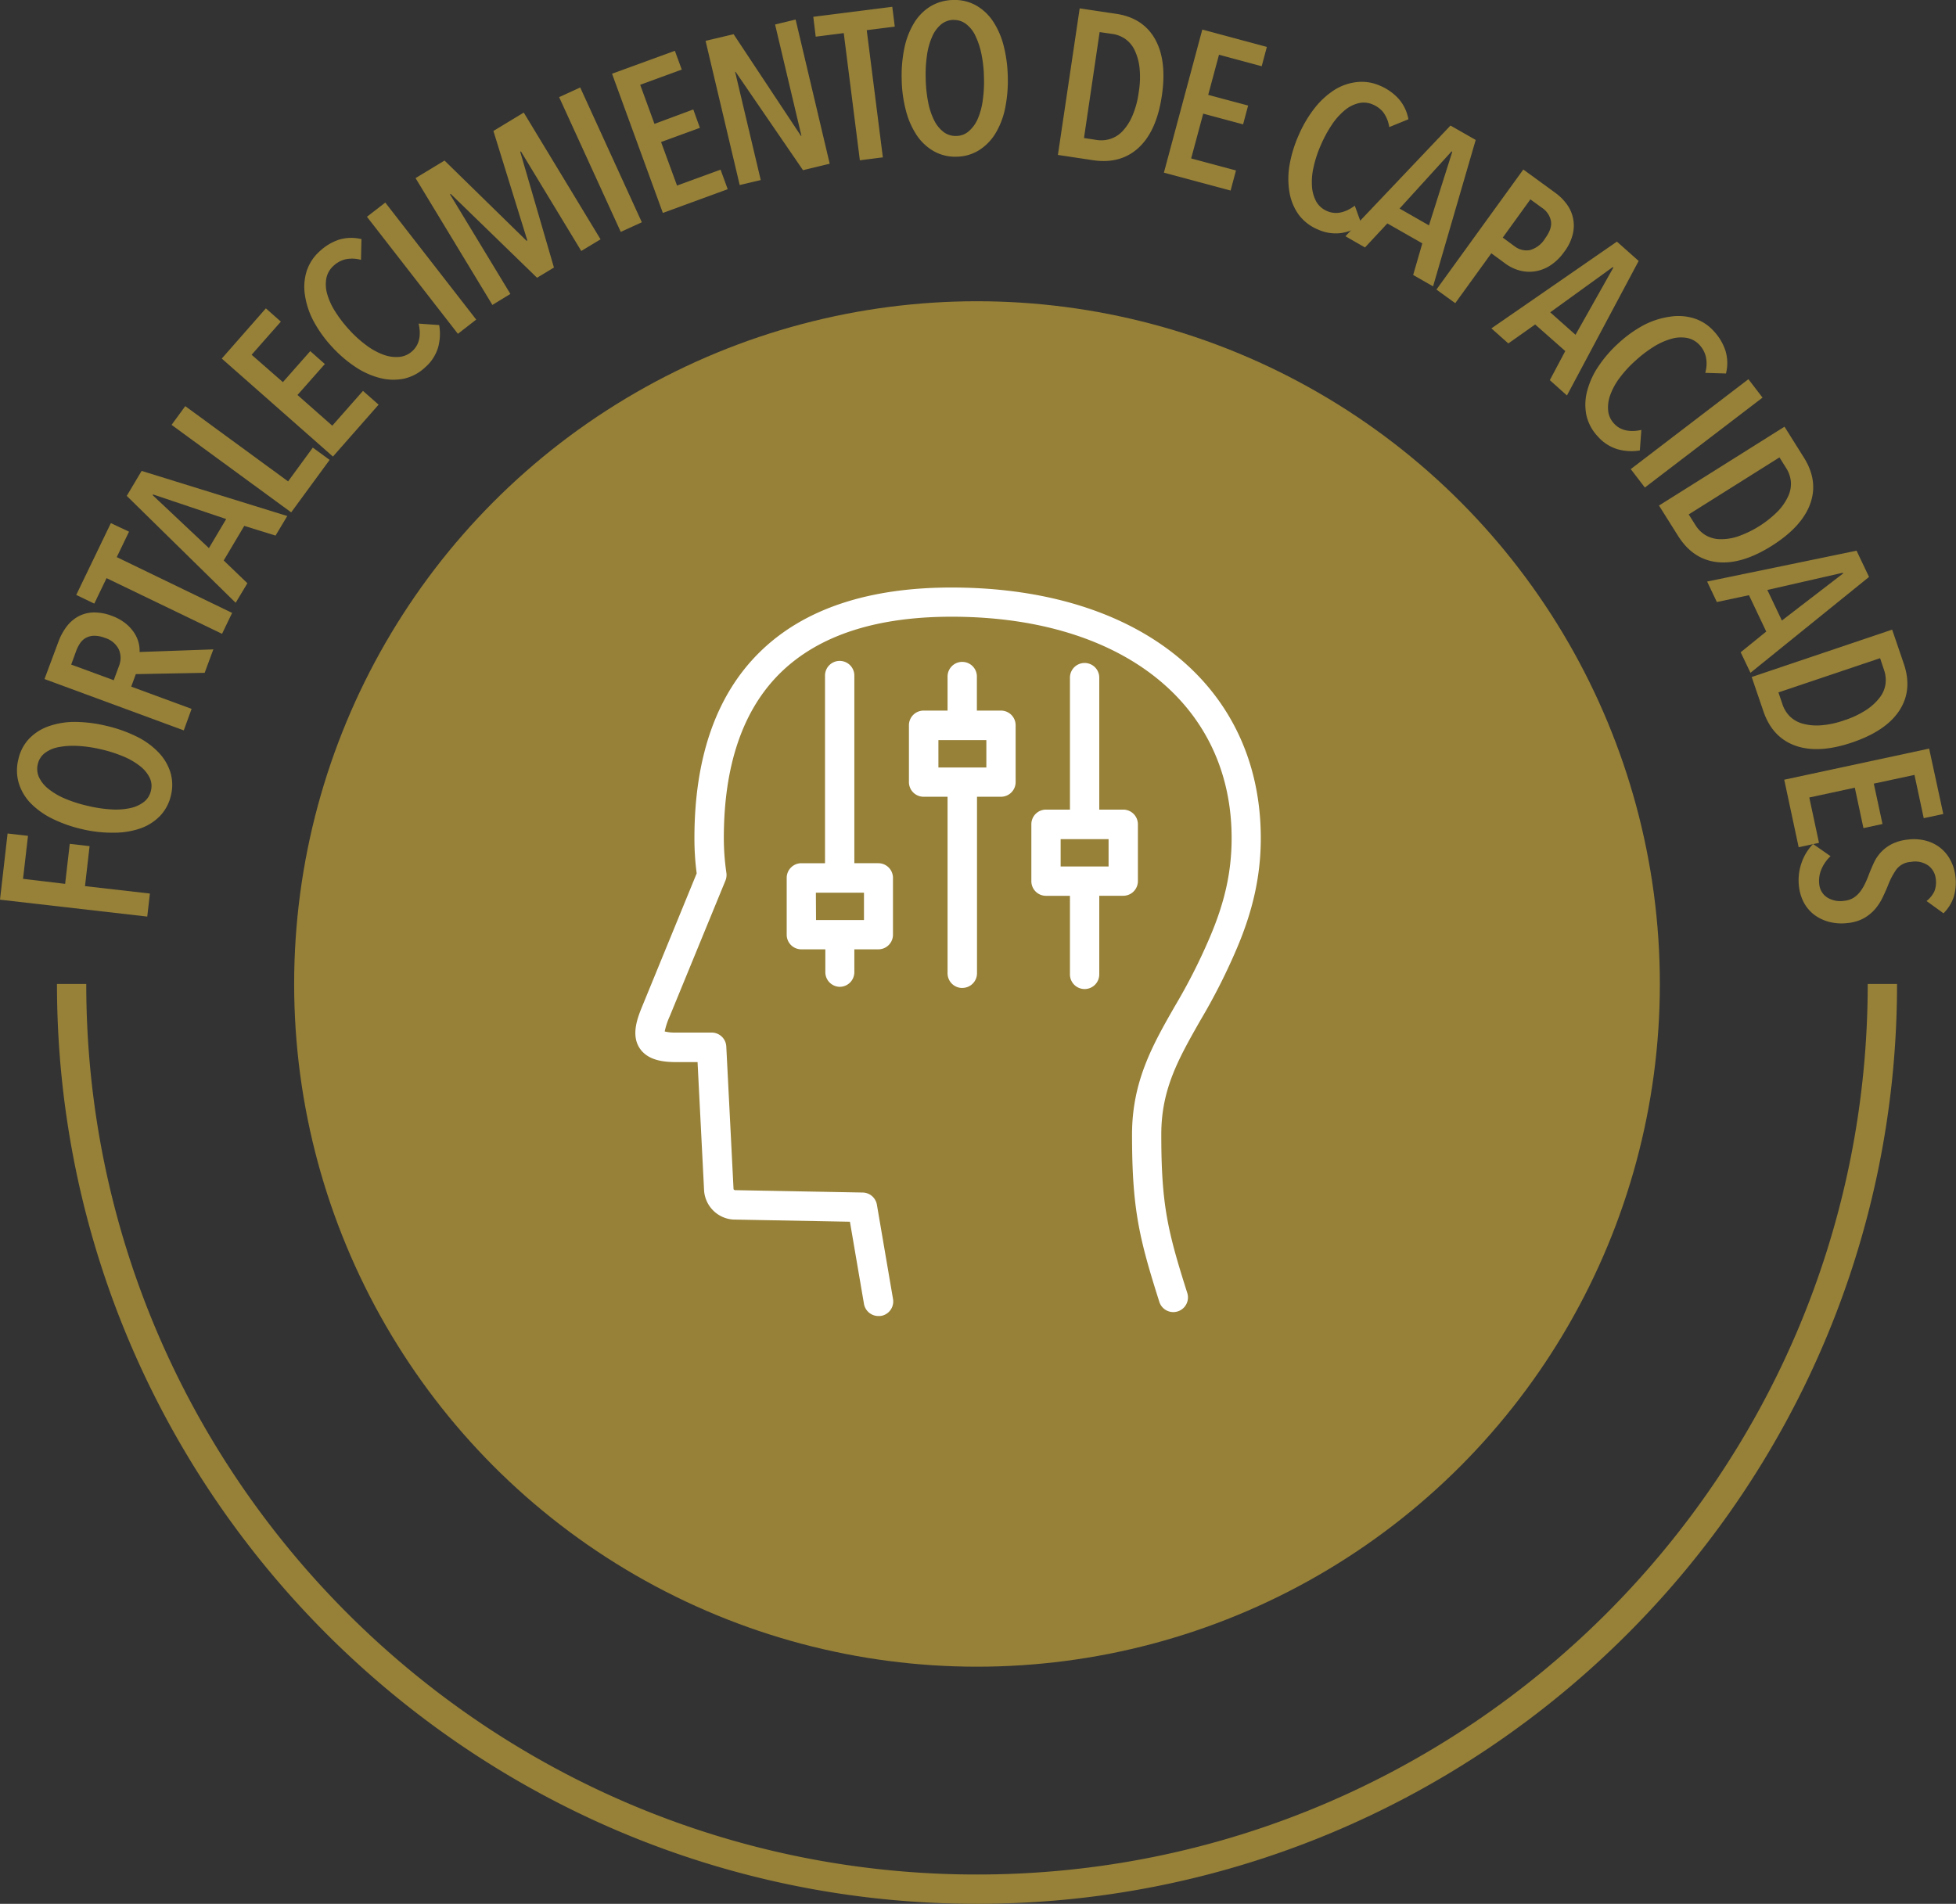
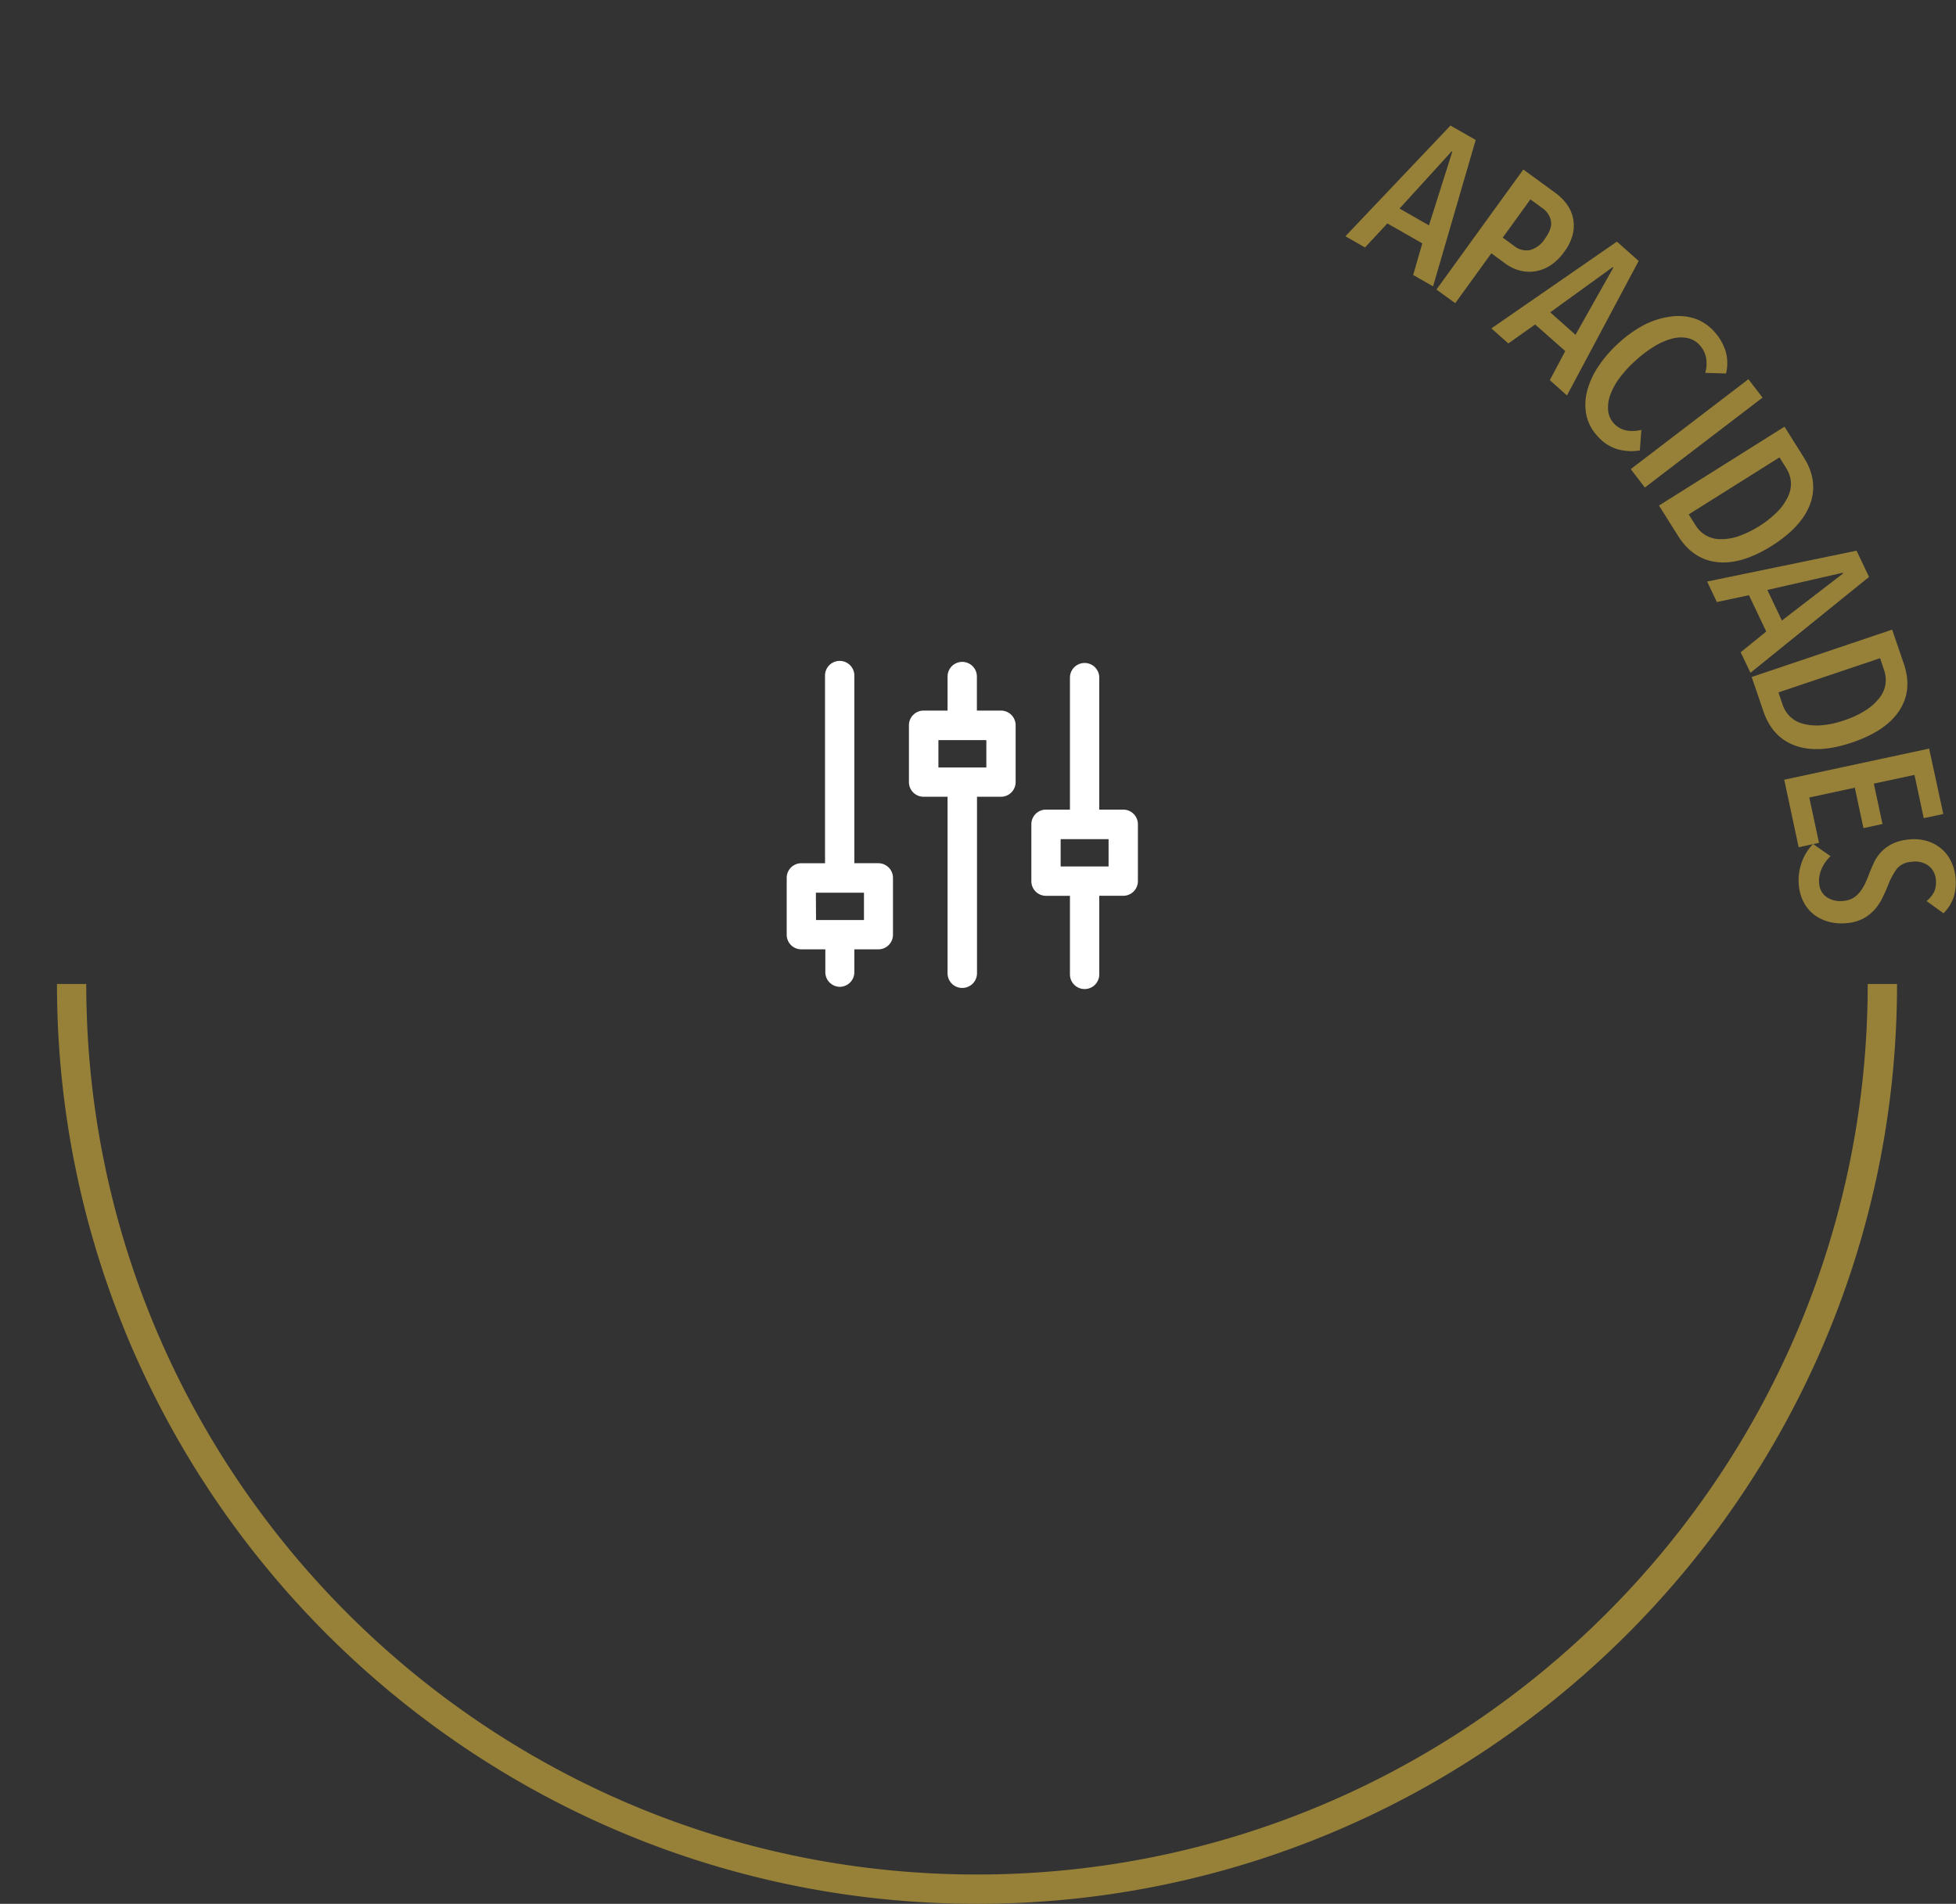
<svg xmlns="http://www.w3.org/2000/svg" id="Layer_1" data-name="Layer 1" viewBox="0 0 500.25 487">
  <rect x="0" y="0" width="500.25" height="487" fill="#333333" stroke="none" />
  <defs>
    <style>.cls-1{fill:#978138}.cls-2{fill:#fff}</style>
  </defs>
-   <circle class="cls-1" cx="249.87" cy="251.7" r="174.64" />
-   <path class="cls-1" d="M16.66 226.09l1.18-10.23 5.07.58-1.17 10.23 16.6 1.9-.68 5.89L0 230.14l1.94-16.93 5.22.6-1.27 11zM43.73 203.39a11.14 11.14 0 01-2.78 5.3 13 13 0 01-5 3.2 20.56 20.56 0 01-6.8 1.11 33 33 0 01-8.15-.9 34.55 34.55 0 01-7.63-2.69 20.24 20.24 0 01-5.58-4 12.73 12.73 0 01-3-5.13 11.51 11.51 0 01-.1-6A11.17 11.17 0 017.41 189a12.76 12.76 0 015-3.21 20 20 0 016.77-1.12 34.76 34.76 0 018 1 35.11 35.11 0 017.7 2.71 19.77 19.77 0 015.58 4 13 13 0 013.09 5.09 11.06 11.06 0 01.18 5.92zm-34.06-7.94a5.14 5.14 0 00.32 3.4 8.45 8.45 0 002.46 3 18.3 18.3 0 004.25 2.47 34.62 34.62 0 005.74 1.82 34.14 34.14 0 005.95.9 17.33 17.33 0 004.91-.33 8.53 8.53 0 003.52-1.59 5 5 0 001.79-2.91 4.82 4.82 0 00-.35-3.3 8.63 8.63 0 00-2.46-2.95 17.94 17.94 0 00-4.25-2.46 34.6 34.6 0 00-5.74-1.83 33.9 33.9 0 00-6-.87 20.23 20.23 0 00-4.9.33 8.2 8.2 0 00-3.52 1.56 4.9 4.9 0 00-1.72 2.76zM34.74 172.44l-1.18 3.2L49 181.33l-2 5.5-35.62-13.13L15 164a14.85 14.85 0 012-3.67 9.49 9.49 0 012.92-2.59 8.62 8.62 0 013.88-1.07 12.47 12.47 0 014.87.89 12.39 12.39 0 013.33 1.82 10.38 10.38 0 012.22 2.35 8.35 8.35 0 011.2 2.58 8.15 8.15 0 01.28 2.47l18.86-.67-2.22 6zM18.21 170l10.88 4 1.32-3.58a5.53 5.53 0 000-4.25 5.78 5.78 0 00-3.59-3 7.37 7.37 0 00-2.82-.54 4.6 4.6 0 00-2.1.57 4.5 4.5 0 00-1.46 1.39 9.63 9.63 0 00-.93 1.84zM59.36 156.78l-2.57 5.35-29.54-14.24-3.14 6.51-4.61-2.22 8.85-18.36L33 136l-3.14 6.51zM70.47 137l-8-2.48-5.26 8.85 6.06 5.82-3 5-27.85-27.34 3.8-6.39L73.47 132zm-31.32-10.52l-.11.18 14.39 13.55 4.42-7.44zM43.88 108.68l3.5-4.79 26.3 19.25L80 114.5l4.3 3.14-9.83 13.42zM56.72 91.72L68 78.88l3.83 3.39-7.48 8.48 8 7 7-7.93 3.73 3.3-7 7.92 8.9 7.85 7.85-8.9 4 3.52-11.68 13.28zM88.22 66.36A6.93 6.93 0 0085.29 68a5.82 5.82 0 00-1.83 3.21 8.79 8.79 0 00.22 4 16.83 16.83 0 002.06 4.5 32.37 32.37 0 003.64 4.72 29.86 29.86 0 004.37 3.94 16.89 16.89 0 004.36 2.38 9.34 9.34 0 004 .55 5.65 5.65 0 003.37-1.52q2.61-2.4 1.59-7l5.25.37a13.08 13.08 0 01-.29 5.77 10.86 10.86 0 01-3.25 5 11.58 11.58 0 01-5.45 2.94 13.66 13.66 0 01-6.12-.16 20.39 20.39 0 01-6.33-2.85 32.42 32.42 0 01-6-5.17 31.8 31.8 0 01-4.65-6.47A20.65 20.65 0 0178 75.56a13.6 13.6 0 01.4-6.11 11.61 11.61 0 013.3-5.12 13.65 13.65 0 014.93-3 10.86 10.86 0 015.82-.16l-.13 5.3a8.41 8.41 0 00-4.1-.11zM93.85 55.45l4.69-3.63 23.25 29.93-4.68 3.64zM148.66 64.2l-15.44-25.48-.17.11 8.62 29.61-4.32 2.61-22.08-21.45-.18.11 15.44 25.48-4.6 2.81-19.65-32.44 7.41-4.49 21 20.54.17-.11-8.67-28 7.76-4.7 19.64 32.42zM143 24.85l5.39-2.47 15.76 34.48-5.39 2.46zM156.53 18.86L172.6 13l1.76 4.8-10.63 3.89 3.65 10 9.93-3.69 1.69 4.7-9.93 3.63 4.08 11.14 11.14-4.07 1.82 5-16.58 6.07zM205.37 43.53l-17.23-25.14h-.13l6.55 27.67-5.38 1.27-8.73-36.88 7.17-1.7 17.22 26h.13l-6.74-28.48L203.48 5l8.72 36.88zM225.79 40.25l-5.88.75-4.12-32.53-7.17.91L208 4.3l20.2-2.56.64 5.07-7.17.91zM244.73 40.08a11.13 11.13 0 01-5.83-1.36 13 13 0 01-4.36-4 20.71 20.71 0 01-2.81-6.28 33.48 33.48 0 01-1.12-8.09 34.41 34.41 0 01.69-8.06 20.16 20.16 0 012.47-6.4A12.68 12.68 0 01238 1.61 11.56 11.56 0 01243.76 0a11.14 11.14 0 015.76 1.33 12.72 12.72 0 014.36 4 20.21 20.21 0 012.78 6.28 34.31 34.31 0 011.08 8 34.82 34.82 0 01-.69 8.13 20.16 20.16 0 01-2.47 6.4 13.15 13.15 0 01-4.16 4.26 11 11 0 01-5.69 1.68zm-.84-35a5.2 5.2 0 00-3.22 1.17 8.51 8.51 0 00-2.27 3.13 17.53 17.53 0 00-1.32 4.73 33.74 33.74 0 00-.33 6 34.88 34.88 0 00.62 6 18.15 18.15 0 001.54 4.67 8.56 8.56 0 002.43 3 5.14 5.14 0 003.26 1 4.93 4.93 0 003.11-1.16 8.69 8.69 0 002.29-3.08 17.51 17.51 0 001.32-4.74 33.57 33.57 0 00.33-6 32.78 32.78 0 00-.65-6 20 20 0 00-1.55-4.67 8.09 8.09 0 00-2.39-3 5 5 0 00-3.17-1.02zM270.56 39.63l5.57-37.49 9.18 1.37q7 1 10.09 6.49t1.74 14.5q-1.33 9-5.9 13.25T279.66 41zm10.67-31.42l-4 27.1 3.23.49a7.73 7.73 0 003.52-.27 7.42 7.42 0 003.13-2 13.24 13.24 0 002.51-3.93 22.8 22.8 0 001.61-6 23.2 23.2 0 00.21-6.24 13.94 13.94 0 00-1.26-4.53 7.38 7.38 0 00-2.4-2.87 7.62 7.62 0 00-3.29-1.28zM307.49 7.56L324 12l-1.32 4.94L311.76 14 309 24.27 319.21 27l-1.29 4.81-10.2-2.74-3.08 11.46 11.46 3.07-1.37 5.14-17.06-4.58zM353.8 28.76a6.73 6.73 0 00-2.64-2 5.76 5.76 0 00-3.67-.37 8.77 8.77 0 00-3.58 1.82 17.24 17.24 0 00-3.29 3.7 32.26 32.26 0 00-2.83 5.24 29.27 29.27 0 00-1.84 5.6 16.76 16.76 0 00-.41 4.95 9.41 9.41 0 001.12 3.91 5.72 5.72 0 002.76 2.39c2.17.94 4.52.48 7.07-1.38l1.79 4.94a12.94 12.94 0 01-5.4 2.07 10.92 10.92 0 01-5.87-.95 11.68 11.68 0 01-4.89-3.8 13.67 13.67 0 01-2.33-5.66 20.75 20.75 0 010-6.94 32.61 32.61 0 012.3-7.59 31.55 31.55 0 014-6.87 20.79 20.79 0 015.07-4.74A13.63 13.63 0 01347 21a11.48 11.48 0 016 .95 13.49 13.49 0 014.69 3.31 10.75 10.75 0 012.51 5.25l-4.9 2a8.44 8.44 0 00-1.5-3.75z" />
  <path class="cls-1" d="M361.42 70.34l2.34-8.09-8.94-5.1-5.72 6.15-5-2.87 26.86-28.31 6.45 3.68-10.9 37.45zm10-31.51l-.18-.1-13.3 14.62 7.52 4.3zM381.41 64.79l-9.23 12.76-4.81-3.48 22.22-30.71 8.23 6a13.06 13.06 0 012.69 2.62 9.22 9.22 0 011.79 7.65 12.12 12.12 0 01-2.26 4.8 13.13 13.13 0 01-3.56 3.48 10 10 0 01-3.91 1.5 9.6 9.6 0 01-3.92-.22 10.92 10.92 0 01-3.59-1.72zM391.4 51l-7.07 9.78 3 2.2a5 5 0 003.92 1 6.61 6.61 0 003.92-3q1.85-2.53 1.48-4.49a5.24 5.24 0 00-2.24-3.3zM396.37 97.24l3.95-7.44-7.7-6.8-6.86 4.85-4.33-3.85 32.1-22.19 5.56 4.94-18.34 34.41zm16.25-28.79l-.15-.13-16 11.57 6.47 5.75zM436.29 91.31a6.75 6.75 0 00-1.57-3 5.82 5.82 0 00-3.2-1.85 8.77 8.77 0 00-4 .19 17.33 17.33 0 00-4.51 2 31.68 31.68 0 00-4.74 3.61 29.41 29.41 0 00-4 4.34 16.7 16.7 0 00-2.41 4.35 9.21 9.21 0 00-.58 4 5.59 5.59 0 001.5 3.38c1.59 1.75 3.92 2.3 7 1.65l-.39 5.24a13 13 0 01-5.78-.33 10.93 10.93 0 01-5-3.28 11.6 11.6 0 01-2.9-5.47 13.54 13.54 0 01.21-6.12 20.53 20.53 0 012.88-6.31 31.93 31.93 0 015.22-6 31.56 31.56 0 016.49-4.61 20.79 20.79 0 016.65-2.1 13.59 13.59 0 016.11.44 11.49 11.49 0 015.1 3.34 13.44 13.44 0 012.92 4.94 10.87 10.87 0 01.13 5.82l-5.3-.16a8.52 8.52 0 00.17-4.07zM447.16 97l3.61 4.71-30.09 23-3.61-4.71zM424.29 129.32l32.1-20.17 4.93 7.85q3.78 6 1.64 11.89t-9.87 10.76q-7.68 4.82-13.9 4.14t-10-6.68zM455.1 117l-23.21 14.59 1.75 2.77a7.72 7.72 0 002.49 2.5 7.56 7.56 0 003.57 1.06 13.62 13.62 0 004.62-.65 26.88 26.88 0 0010.45-6.57 14 14 0 002.62-3.9 7.46 7.46 0 00.62-3.69 7.83 7.83 0 00-1.17-3.34zM445.18 166.85l6.54-5.3-4.42-9.3-8.21 1.75-2.49-5.24 38.22-7.89 3.19 6.71-30.32 24.52zm26.2-20.16l-.09-.18-19.29 4.4 3.72 7.82zM448 173.18l35.92-12.12 3 8.78q2.26 6.72-1.18 11.95t-12.11 8.15q-8.59 2.91-14.49.79t-8.16-8.83zm32.84-4.82l-26 8.76 1.05 3.1a7.75 7.75 0 001.84 3 7.5 7.5 0 003.27 1.88 13.68 13.68 0 004.65.44 23 23 0 006-1.28 23.65 23.65 0 005.65-2.66 14 14 0 003.46-3.19 7.34 7.34 0 001.46-3.44 7.65 7.65 0 00-.35-3.51zM493.38 191.49l3.62 16.73-5 1.07-2.37-11.07-10.4 2.23 2.22 10.33-4.87 1.05-2.21-10.34-11.64 2.51 2.48 11.6-5.2 1.12-3.69-17.27z" />
  <path class="cls-1" d="M494.72 228a6.28 6.28 0 00.35-3.23 4.87 4.87 0 00-1.81-3.29 5.88 5.88 0 00-4.57-1 5 5 0 00-3.7 1.93 18.75 18.75 0 00-2.14 4.09c-.43 1.05-.9 2.11-1.42 3.18a14 14 0 01-1.93 2.93 11.07 11.07 0 01-2.83 2.28 10.65 10.65 0 01-4.05 1.21 12.77 12.77 0 01-4.8-.28A11 11 0 01464 234a9.59 9.59 0 01-2.66-3.13 11.52 11.52 0 01-1.25-4.11 13.49 13.49 0 01.6-5.87 13.1 13.1 0 013-5l4.47 3.12a10 10 0 00-2.41 3.54 7.53 7.53 0 00-.48 3.59 4.53 4.53 0 002 3.41 6.38 6.38 0 004.42.87 5.49 5.49 0 002.38-.78 6.76 6.76 0 001.68-1.57A11.72 11.72 0 00477 226c.37-.77.71-1.57 1-2.38.39-1 .82-2 1.28-3a10.69 10.69 0 011.79-2.64 10.31 10.31 0 012.75-2.06 11.7 11.7 0 014.09-1.15 11.87 11.87 0 014.95.37 10 10 0 013.69 2 9.84 9.84 0 012.42 3.16 11.59 11.59 0 011.12 3.78 13.14 13.14 0 01-.37 5.19 10.59 10.59 0 01-2.67 4.35l-4.33-3.14a7.08 7.08 0 002-2.48zM249.87 487c-129.75 0-235.3-105.56-235.3-235.3h7.49c0 125.61 102.2 227.8 227.81 227.8s227.8-102.19 227.8-227.8h7.5c0 129.74-105.56 235.3-235.3 235.3z" />
-   <path class="cls-2" d="M224.65 336.64a3.75 3.75 0 01-3.69-3.12l-3.59-21-29.9-.56a8 8 0 01-7.39-7.28l-1.68-33h-5.54c-3 0-7.12-.36-9.24-3.51-2.34-3.49-.5-8 .71-10.95l13.85-33.81a68.61 68.61 0 01-.58-9c0-20.58 5.56-36.55 16.54-47.44 11.31-11.23 28.16-16.85 50.2-16.68 47.45.36 78.11 25.53 78.11 64.12 0 9.54-2 18.66-6.34 28.69A154.17 154.17 0 01307 261c-5.58 9.82-10 17.57-10 29.19 0 18.06 1.63 24.72 6.67 40.63a3.75 3.75 0 01-7.15 2.26c-5.2-16.41-7-23.85-7-42.89 0-13.61 5.33-23 11-32.89a147.6 147.6 0 008.72-17.14c4-9.24 5.75-17.17 5.75-25.78 0-34.07-27.74-56.3-70.67-56.62-20-.16-35 4.73-44.87 14.5-9.51 9.43-14.33 23.61-14.33 42.12a61.53 61.53 0 00.66 8.93 3.83 3.83 0 01-.25 1.95L171.27 260a18.41 18.41 0 00-1.27 3.85 10.9 10.9 0 002.86.28H182a3.75 3.75 0 013.75 3.56l1.86 36.58c0-.06.16.08.28.17l32.76.61a3.75 3.75 0 013.62 3.12l4.12 24.11a3.75 3.75 0 01-3.06 4.33 4.72 4.72 0 01-.68.03z" />
  <path class="cls-2" d="M277.39 253a3.75 3.75 0 01-3.75-3.75v-20.1h-6.13a3.74 3.74 0 01-3.74-3.75v-14.55a3.74 3.74 0 013.74-3.75h6.13v-33.76a3.75 3.75 0 017.5 0v33.76h6.13a3.75 3.75 0 013.75 3.75v14.54a3.75 3.75 0 01-3.75 3.75h-6.13v20.1a3.75 3.75 0 01-3.75 3.76zm-6.13-31.35h12.26v-7h-12.26zm-25.17 31.07a3.75 3.75 0 01-3.75-3.75v-45.16h-6.13a3.75 3.75 0 01-3.75-3.75v-14.54a3.75 3.75 0 013.75-3.75h6.13v-8.71a3.75 3.75 0 017.5 0v8.71H256a3.75 3.75 0 013.75 3.75v14.54a3.75 3.75 0 01-3.75 3.75h-6.13V249a3.75 3.75 0 01-3.78 3.71zm-6.09-56.4h12.26v-7H240zm-25.17 56.11a3.75 3.75 0 01-3.75-3.75v-5.84h-6.13a3.74 3.74 0 01-3.75-3.74v-14.54a3.75 3.75 0 013.75-3.75H211v-48a3.75 3.75 0 017.5 0v48h6.13a3.75 3.75 0 013.75 3.75v14.54a3.74 3.74 0 01-3.75 3.74h-6.13v5.84a3.75 3.75 0 01-3.71 3.75zm-6.13-17.08h12.26v-7h-12.3z" />
</svg>